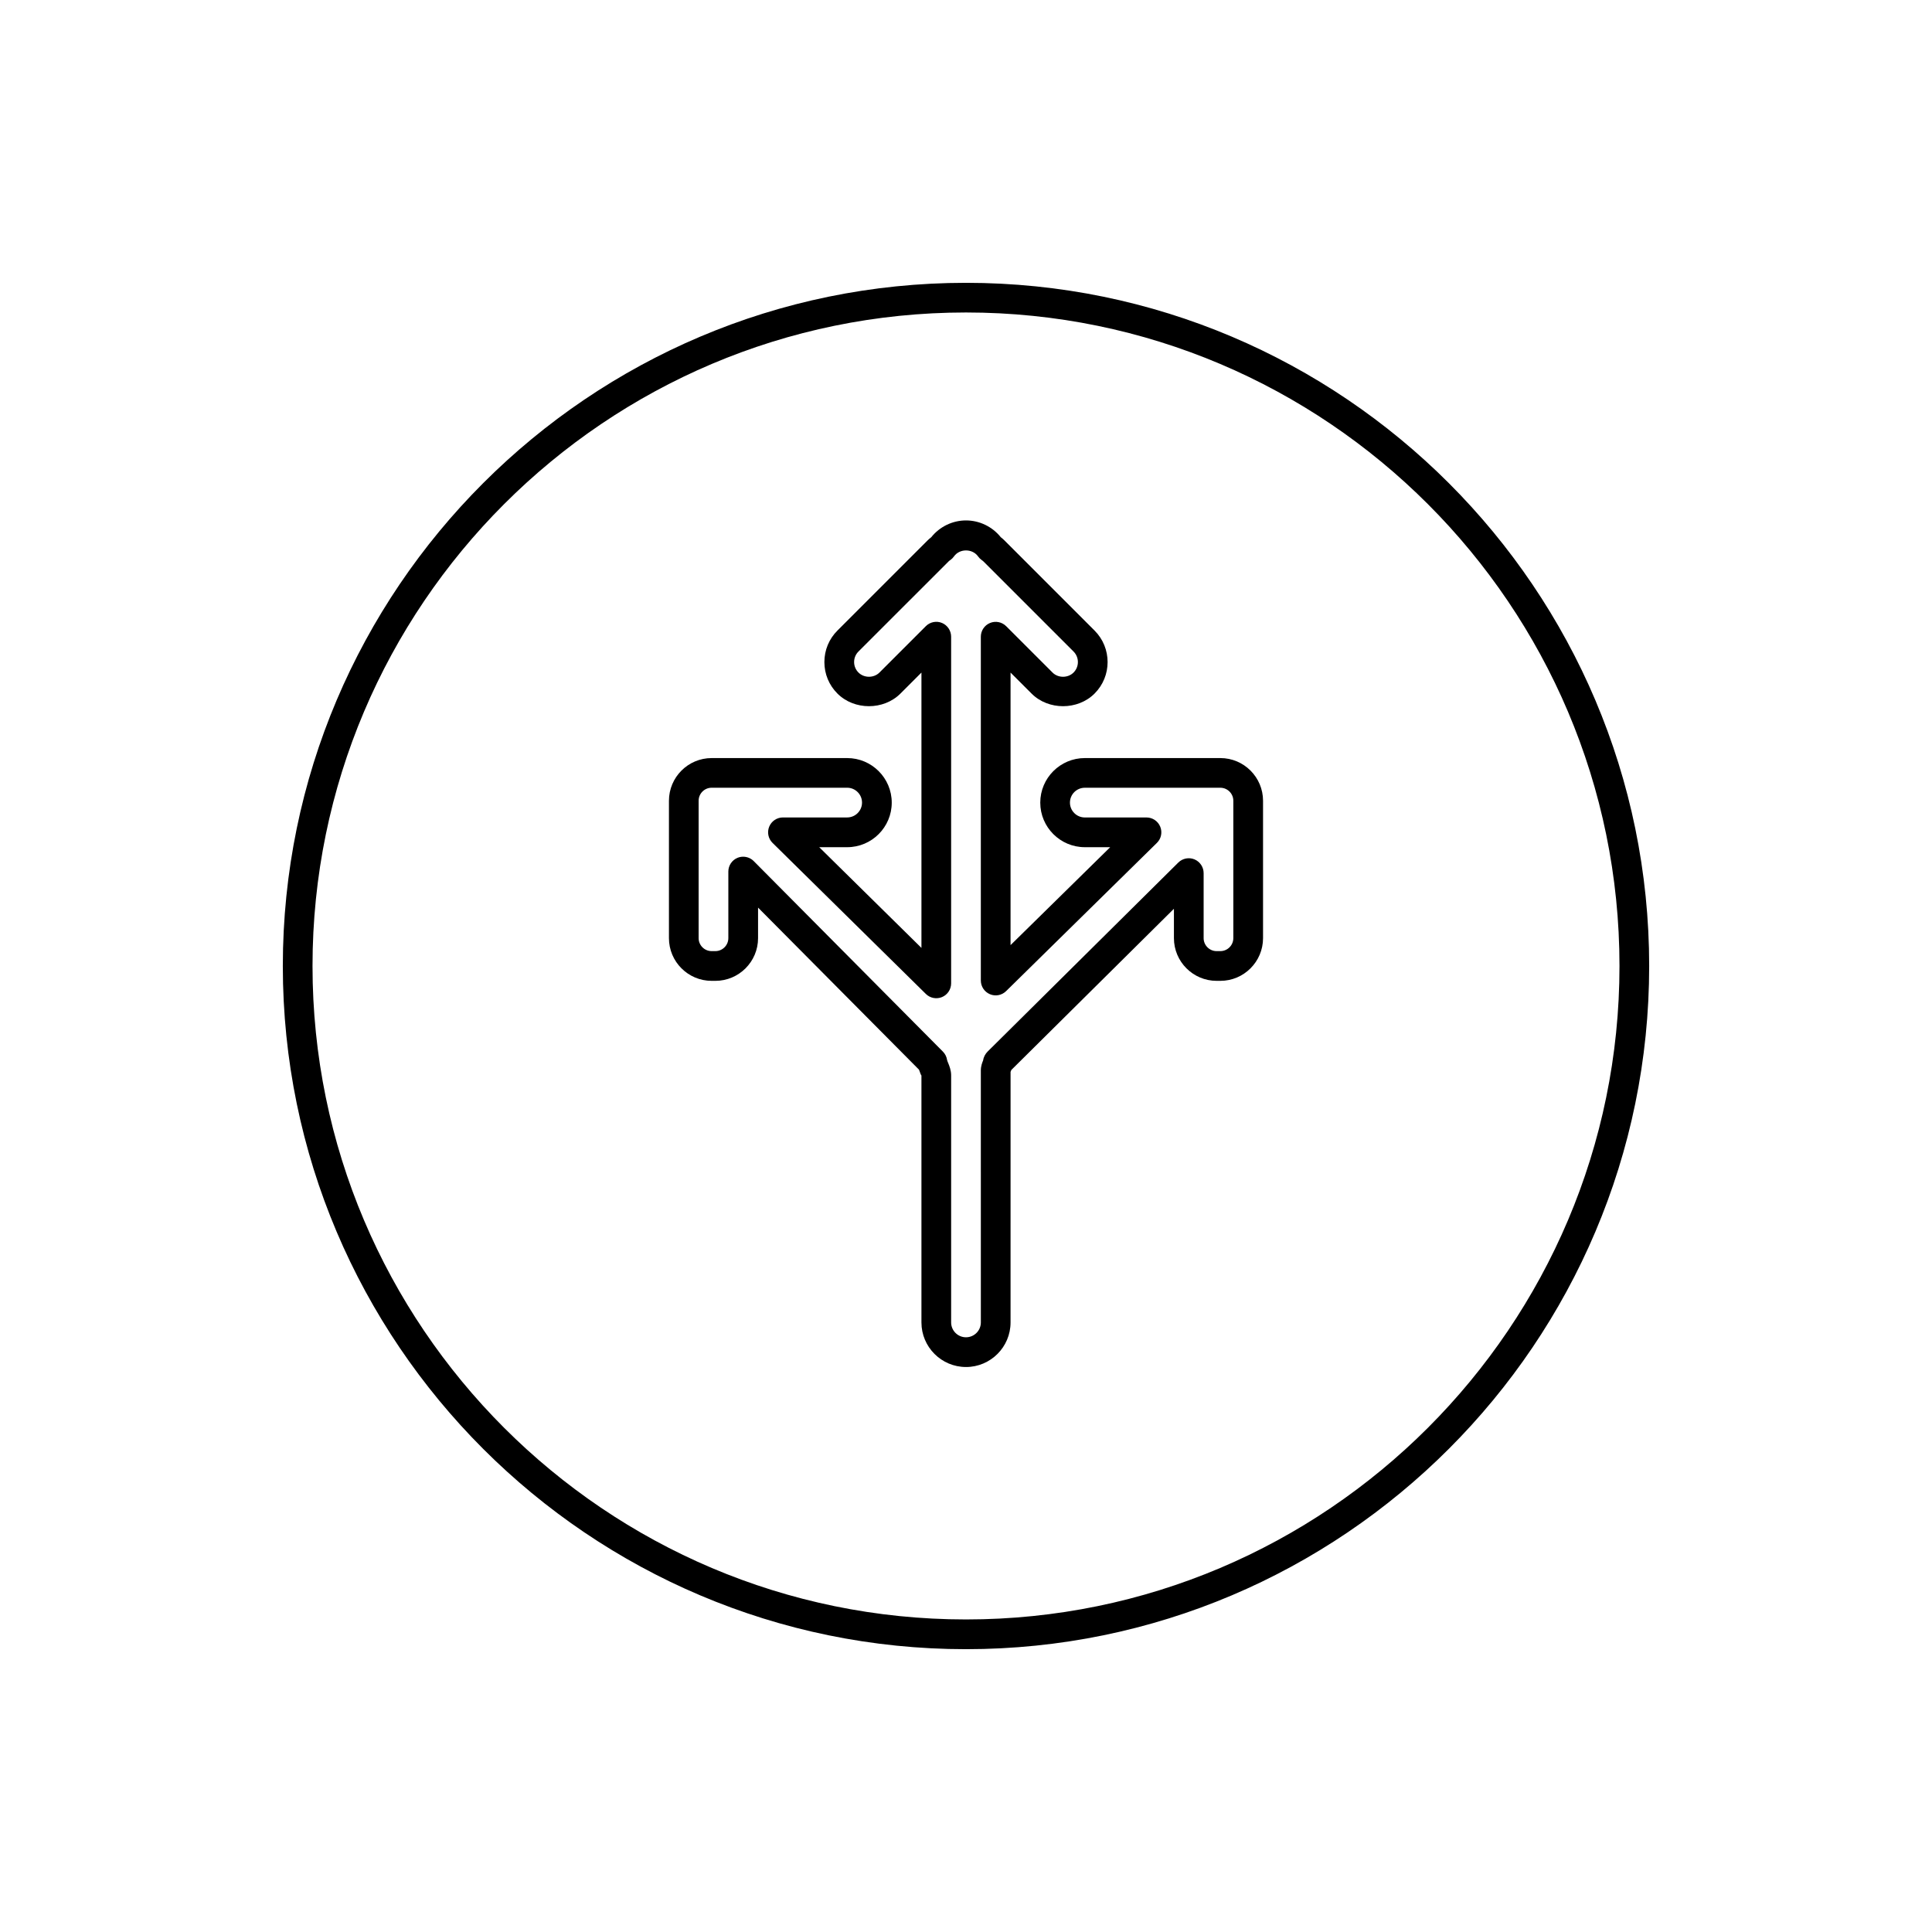
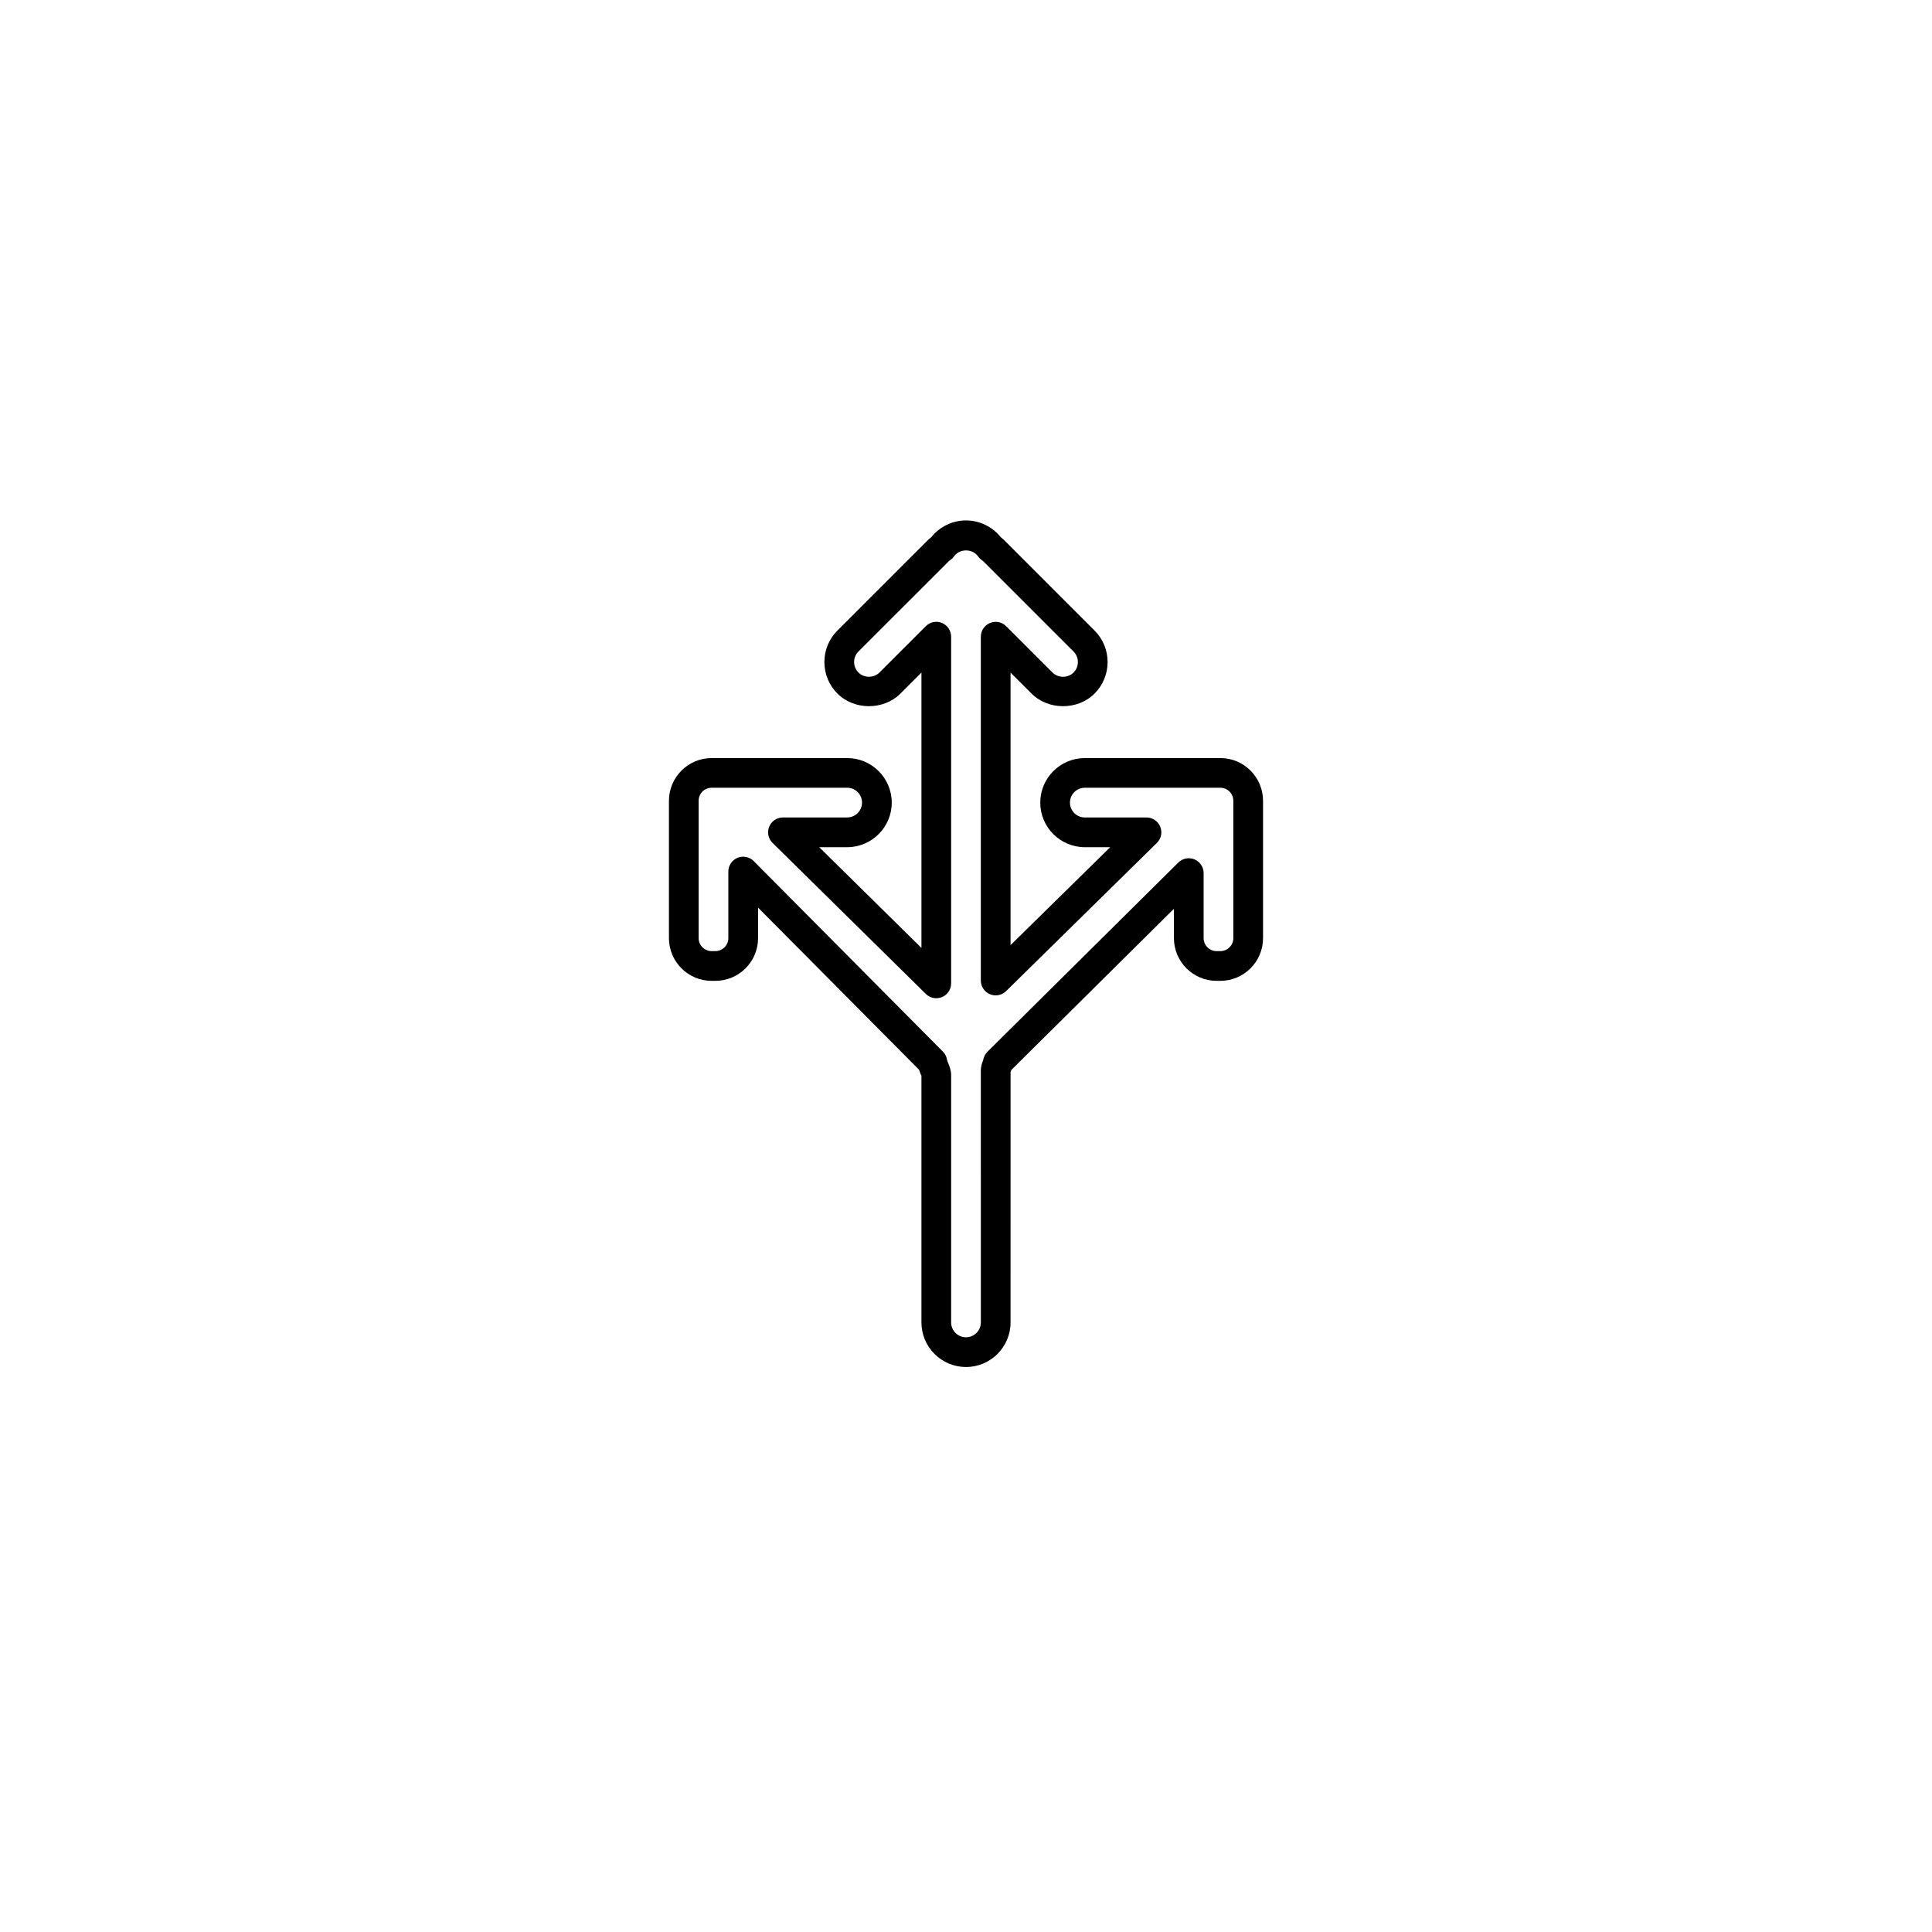
<svg xmlns="http://www.w3.org/2000/svg" fill="#000000" width="800px" height="800px" version="1.1" viewBox="144 144 512 512">
  <g>
-     <path d="m400 581.05c-99.832 0-181.05-81.223-181.05-181.05s81.223-181.05 181.05-181.05c99.828 0 181.05 81.223 181.05 181.05s-81.227 181.05-181.05 181.05zm0-354.24c-95.496 0-173.18 77.688-173.18 173.18s77.688 173.18 173.18 173.18 173.18-77.688 173.18-173.18c0-95.492-77.691-173.18-173.18-173.18z" />
    <path d="m400 506.27c-6.512 0-11.809-5.297-11.809-11.809v-65.488c-0.02 0.074-0.121-0.105-0.215-0.34-0.137-0.348-0.293-0.734-0.43-1.16l-42.652-42.949v8.098c0 6.234-5.074 11.312-11.316 11.312h-0.984c-6.242 0-11.316-5.078-11.316-11.316v-36.406c0-6.238 5.074-11.316 11.316-11.316h35.918c6.512 0 11.809 5.297 11.809 11.809s-5.297 11.809-11.809 11.809h-7.41l27.09 26.691v-72.969l-5.566 5.566c-4.461 4.461-12.238 4.461-16.695 0-2.227-2.223-3.461-5.191-3.461-8.348s1.227-6.125 3.461-8.352l23.891-23.891c0.301-0.305 0.629-0.578 0.969-0.844 2.238-2.801 5.633-4.449 9.211-4.449s6.969 1.648 9.211 4.445c0.328 0.25 0.645 0.527 0.953 0.828l23.906 23.91c4.606 4.609 4.606 12.098 0 16.699-4.461 4.461-12.242 4.465-16.695 0.004l-5.57-5.566v72.227l26.41-25.953h-6.727c-6.512 0-11.809-5.297-11.809-11.809s5.297-11.809 11.809-11.809h35.918c6.238 0 11.312 5.078 11.312 11.316v36.406c0 6.238-5.074 11.316-11.316 11.316h-0.984c-6.242 0-11.316-5.078-11.316-11.316v-7.785l-43.09 42.719c-0.062 0.16-0.117 0.309-0.172 0.43-0.016 0.035-0.023 0.062-0.031 0.078l-0.004 66.402c0 6.512-5.297 11.809-11.805 11.809zm-59.043-135.23c1.031 0 2.039 0.406 2.789 1.16l50.137 50.492c0.598 0.602 0.988 1.391 1.105 2.223 0.051 0.254 0.184 0.523 0.285 0.781 0.336 0.824 0.789 1.945 0.789 3.273v65.488c0 2.172 1.766 3.938 3.938 3.938 2.168 0 3.938-1.762 3.938-3.938l-0.004-66.797c0-1.152 0.371-2.059 0.613-2.668 0.113-0.859 0.582-1.723 1.199-2.332l50.52-50.078c1.129-1.117 2.824-1.445 4.285-0.84 1.473 0.621 2.426 2.059 2.426 3.644v17.227c0 1.898 1.547 3.445 3.441 3.445h0.984c1.898 0 3.445-1.547 3.445-3.445v-36.406c0-1.898-1.547-3.445-3.445-3.445h-35.914c-2.168 0-3.938 1.762-3.938 3.938 0 2.172 1.766 3.938 3.938 3.938h16.344c1.598 0 3.039 0.965 3.644 2.445 0.605 1.48 0.262 3.18-0.887 4.297l-39.957 39.277c-1.133 1.113-2.82 1.445-4.281 0.824-1.465-0.617-2.418-2.047-2.418-3.633v-91.113c0-1.59 0.961-3.031 2.43-3.637 1.473-0.613 3.16-0.273 4.289 0.855l12.285 12.285c1.484 1.488 4.082 1.484 5.566-0.004 1.535-1.535 1.535-4.031 0-5.57l-23.891-23.891c-0.129-0.129-0.309-0.25-0.477-0.375-0.363-0.254-0.676-0.574-0.93-0.938-1.512-2.117-4.891-2.125-6.398 0.004-0.25 0.359-0.57 0.668-0.922 0.926-0.16 0.109-0.332 0.219-0.473 0.367l-23.91 23.906c-0.742 0.738-1.152 1.73-1.152 2.785 0 1.051 0.41 2.039 1.152 2.777 1.492 1.5 4.082 1.496 5.566 0.004l12.285-12.285c1.125-1.125 2.812-1.473 4.289-0.855 1.457 0.613 2.418 2.051 2.418 3.641v91.875c0 1.586-0.953 3.019-2.414 3.633-1.461 0.605-3.152 0.289-4.281-0.832l-40.637-40.035c-1.137-1.117-1.484-2.816-0.879-4.293 0.605-1.48 2.047-2.445 3.644-2.445h17.016c2.168 0 3.938-1.762 3.938-3.938 0-2.172-1.766-3.938-3.938-3.938h-35.918c-1.898 0.004-3.445 1.551-3.445 3.449v36.406c0 1.898 1.547 3.445 3.445 3.445h0.984c1.898 0 3.445-1.547 3.445-3.445v-17.641c0-1.594 0.961-3.035 2.438-3.641 0.48-0.199 0.988-0.293 1.496-0.293z" />
  </g>
</svg>